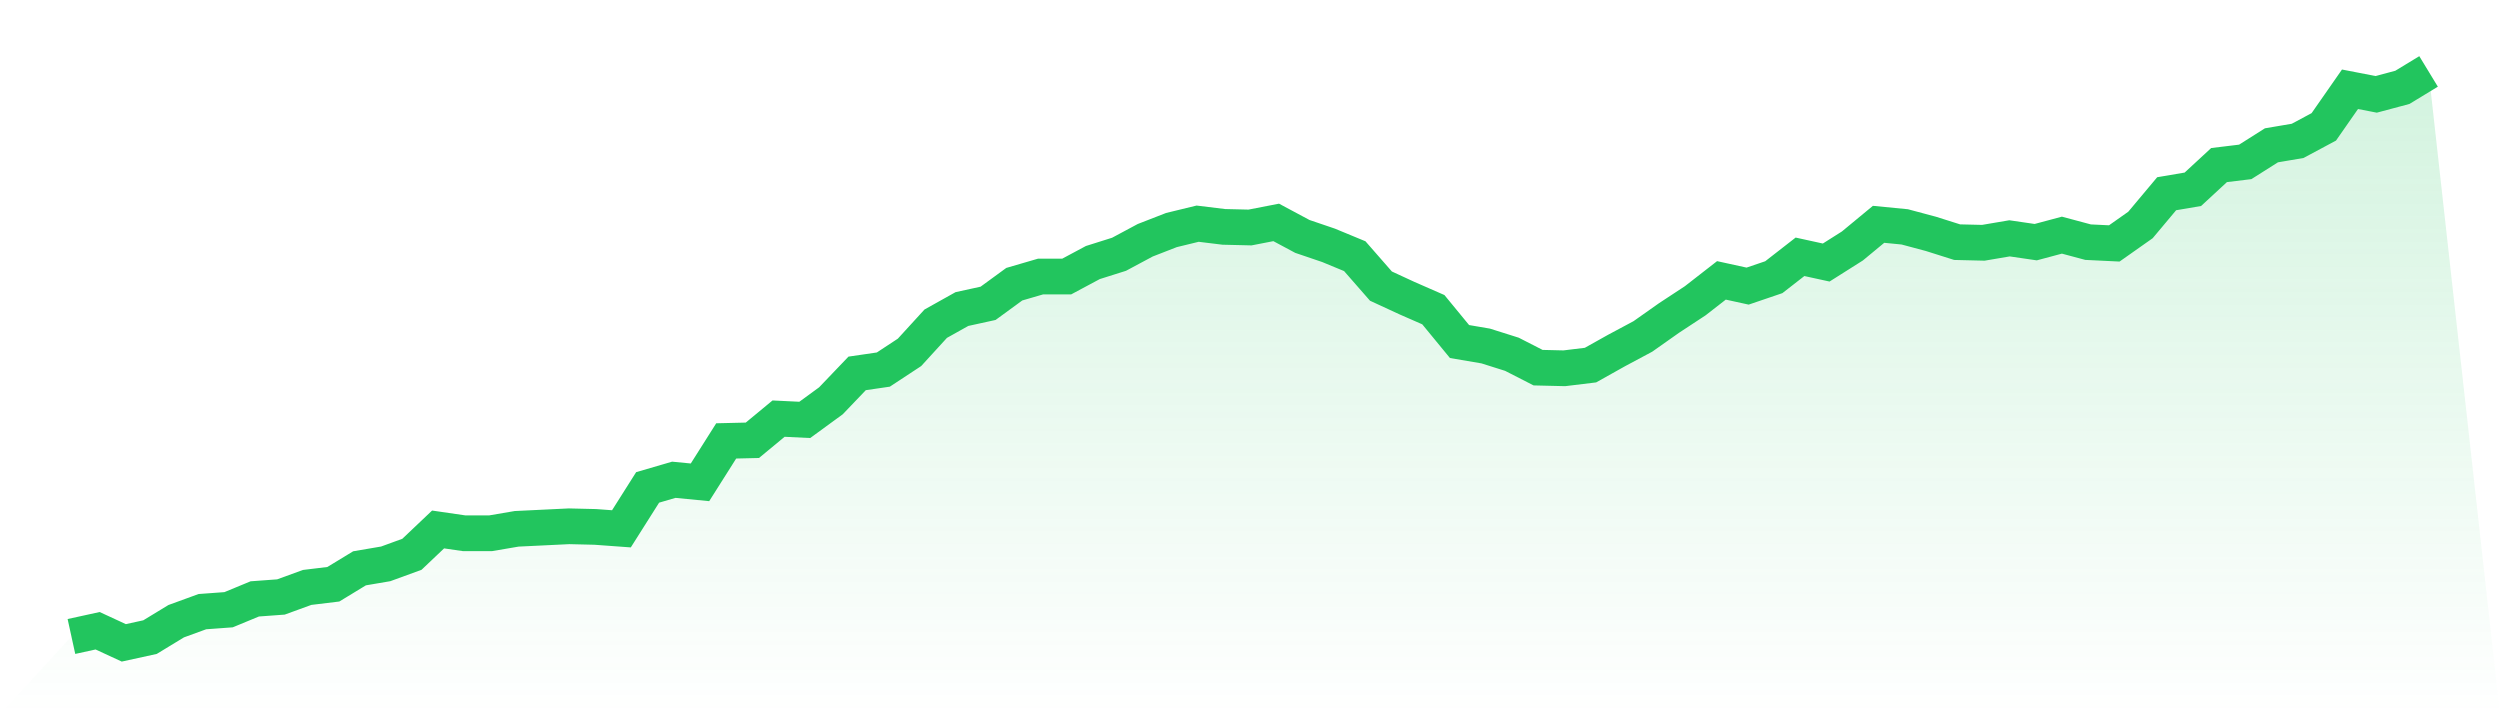
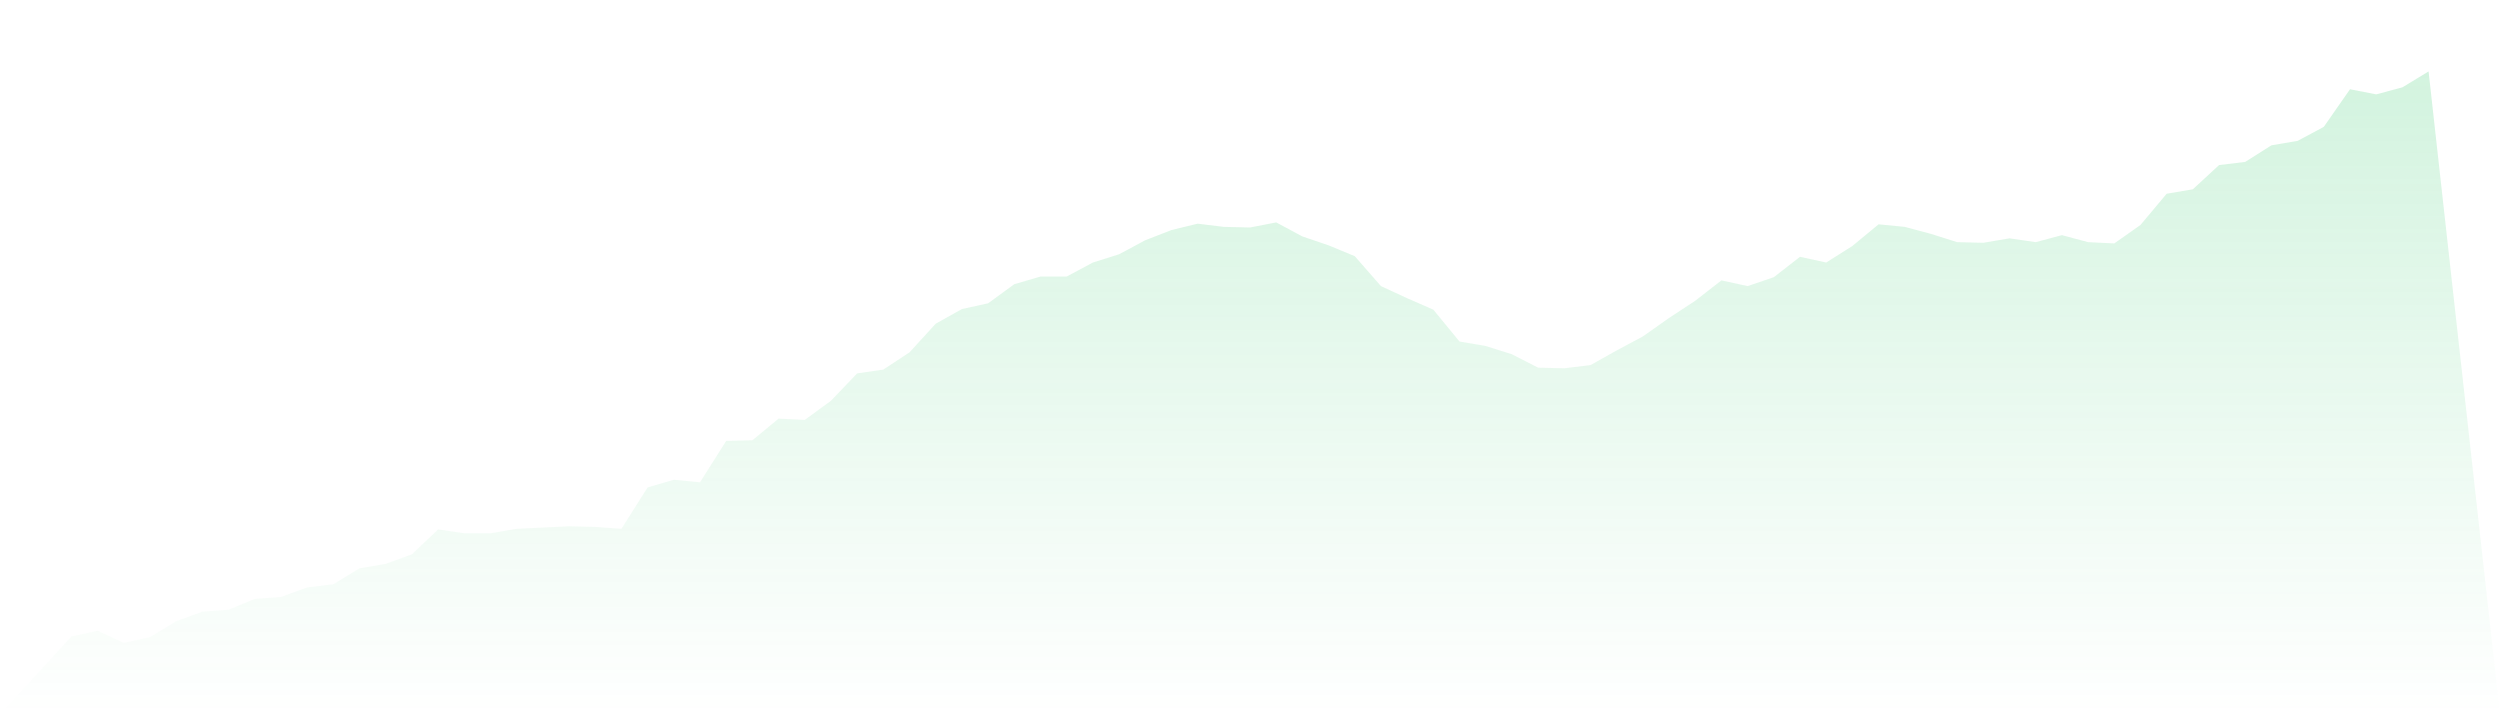
<svg xmlns="http://www.w3.org/2000/svg" viewBox="0 0 140 40">
  <defs>
    <linearGradient id="gradient" x1="0" x2="0" y1="0" y2="1">
      <stop offset="0%" stop-color="#22c55e" stop-opacity="0.2" />
      <stop offset="100%" stop-color="#22c55e" stop-opacity="0" />
    </linearGradient>
  </defs>
  <path d="M4,35.643 L4,35.643 L5.467,35.322 L6.933,36 L8.4,35.679 L9.867,34.787 L11.333,34.252 L12.8,34.145 L14.267,33.538 L15.733,33.431 L17.2,32.896 L18.667,32.718 L20.133,31.826 L21.6,31.576 L23.067,31.041 L24.533,29.65 L26,29.864 L27.467,29.864 L28.933,29.614 L30.4,29.543 L31.867,29.472 L33.333,29.507 L34.8,29.614 L36.267,27.295 L37.733,26.867 L39.2,27.01 L40.667,24.691 L42.133,24.656 L43.6,23.443 L45.067,23.514 L46.533,22.444 L48,20.91 L49.467,20.696 L50.933,19.732 L52.4,18.127 L53.867,17.307 L55.333,16.986 L56.8,15.915 L58.267,15.487 L59.733,15.487 L61.2,14.702 L62.667,14.239 L64.133,13.454 L65.6,12.883 L67.067,12.526 L68.533,12.705 L70,12.74 L71.467,12.455 L72.933,13.24 L74.4,13.739 L75.867,14.346 L77.333,16.022 L78.8,16.7 L80.267,17.342 L81.733,19.126 L83.2,19.376 L84.667,19.839 L86.133,20.589 L87.6,20.624 L89.067,20.446 L90.533,19.625 L92,18.841 L93.467,17.806 L94.933,16.843 L96.4,15.701 L97.867,16.022 L99.333,15.523 L100.8,14.381 L102.267,14.702 L103.733,13.775 L105.2,12.562 L106.667,12.705 L108.133,13.097 L109.6,13.561 L111.067,13.596 L112.533,13.347 L114,13.561 L115.467,13.168 L116.933,13.561 L118.4,13.632 L119.867,12.598 L121.333,10.849 L122.8,10.6 L124.267,9.244 L125.733,9.066 L127.2,8.138 L128.667,7.889 L130.133,7.104 L131.6,4.999 L133.067,5.284 L134.533,4.892 L136,4 L140,40 L0,40 z" fill="url(#gradient)" />
-   <path d="M4,35.643 L4,35.643 L5.467,35.322 L6.933,36 L8.4,35.679 L9.867,34.787 L11.333,34.252 L12.8,34.145 L14.267,33.538 L15.733,33.431 L17.2,32.896 L18.667,32.718 L20.133,31.826 L21.6,31.576 L23.067,31.041 L24.533,29.65 L26,29.864 L27.467,29.864 L28.933,29.614 L30.4,29.543 L31.867,29.472 L33.333,29.507 L34.8,29.614 L36.267,27.295 L37.733,26.867 L39.2,27.01 L40.667,24.691 L42.133,24.656 L43.6,23.443 L45.067,23.514 L46.533,22.444 L48,20.91 L49.467,20.696 L50.933,19.732 L52.4,18.127 L53.867,17.307 L55.333,16.986 L56.8,15.915 L58.267,15.487 L59.733,15.487 L61.2,14.702 L62.667,14.239 L64.133,13.454 L65.6,12.883 L67.067,12.526 L68.533,12.705 L70,12.74 L71.467,12.455 L72.933,13.24 L74.4,13.739 L75.867,14.346 L77.333,16.022 L78.8,16.7 L80.267,17.342 L81.733,19.126 L83.2,19.376 L84.667,19.839 L86.133,20.589 L87.6,20.624 L89.067,20.446 L90.533,19.625 L92,18.841 L93.467,17.806 L94.933,16.843 L96.4,15.701 L97.867,16.022 L99.333,15.523 L100.8,14.381 L102.267,14.702 L103.733,13.775 L105.2,12.562 L106.667,12.705 L108.133,13.097 L109.6,13.561 L111.067,13.596 L112.533,13.347 L114,13.561 L115.467,13.168 L116.933,13.561 L118.4,13.632 L119.867,12.598 L121.333,10.849 L122.8,10.6 L124.267,9.244 L125.733,9.066 L127.2,8.138 L128.667,7.889 L130.133,7.104 L131.6,4.999 L133.067,5.284 L134.533,4.892 L136,4" fill="none" stroke="#22c55e" stroke-width="2" />
</svg>